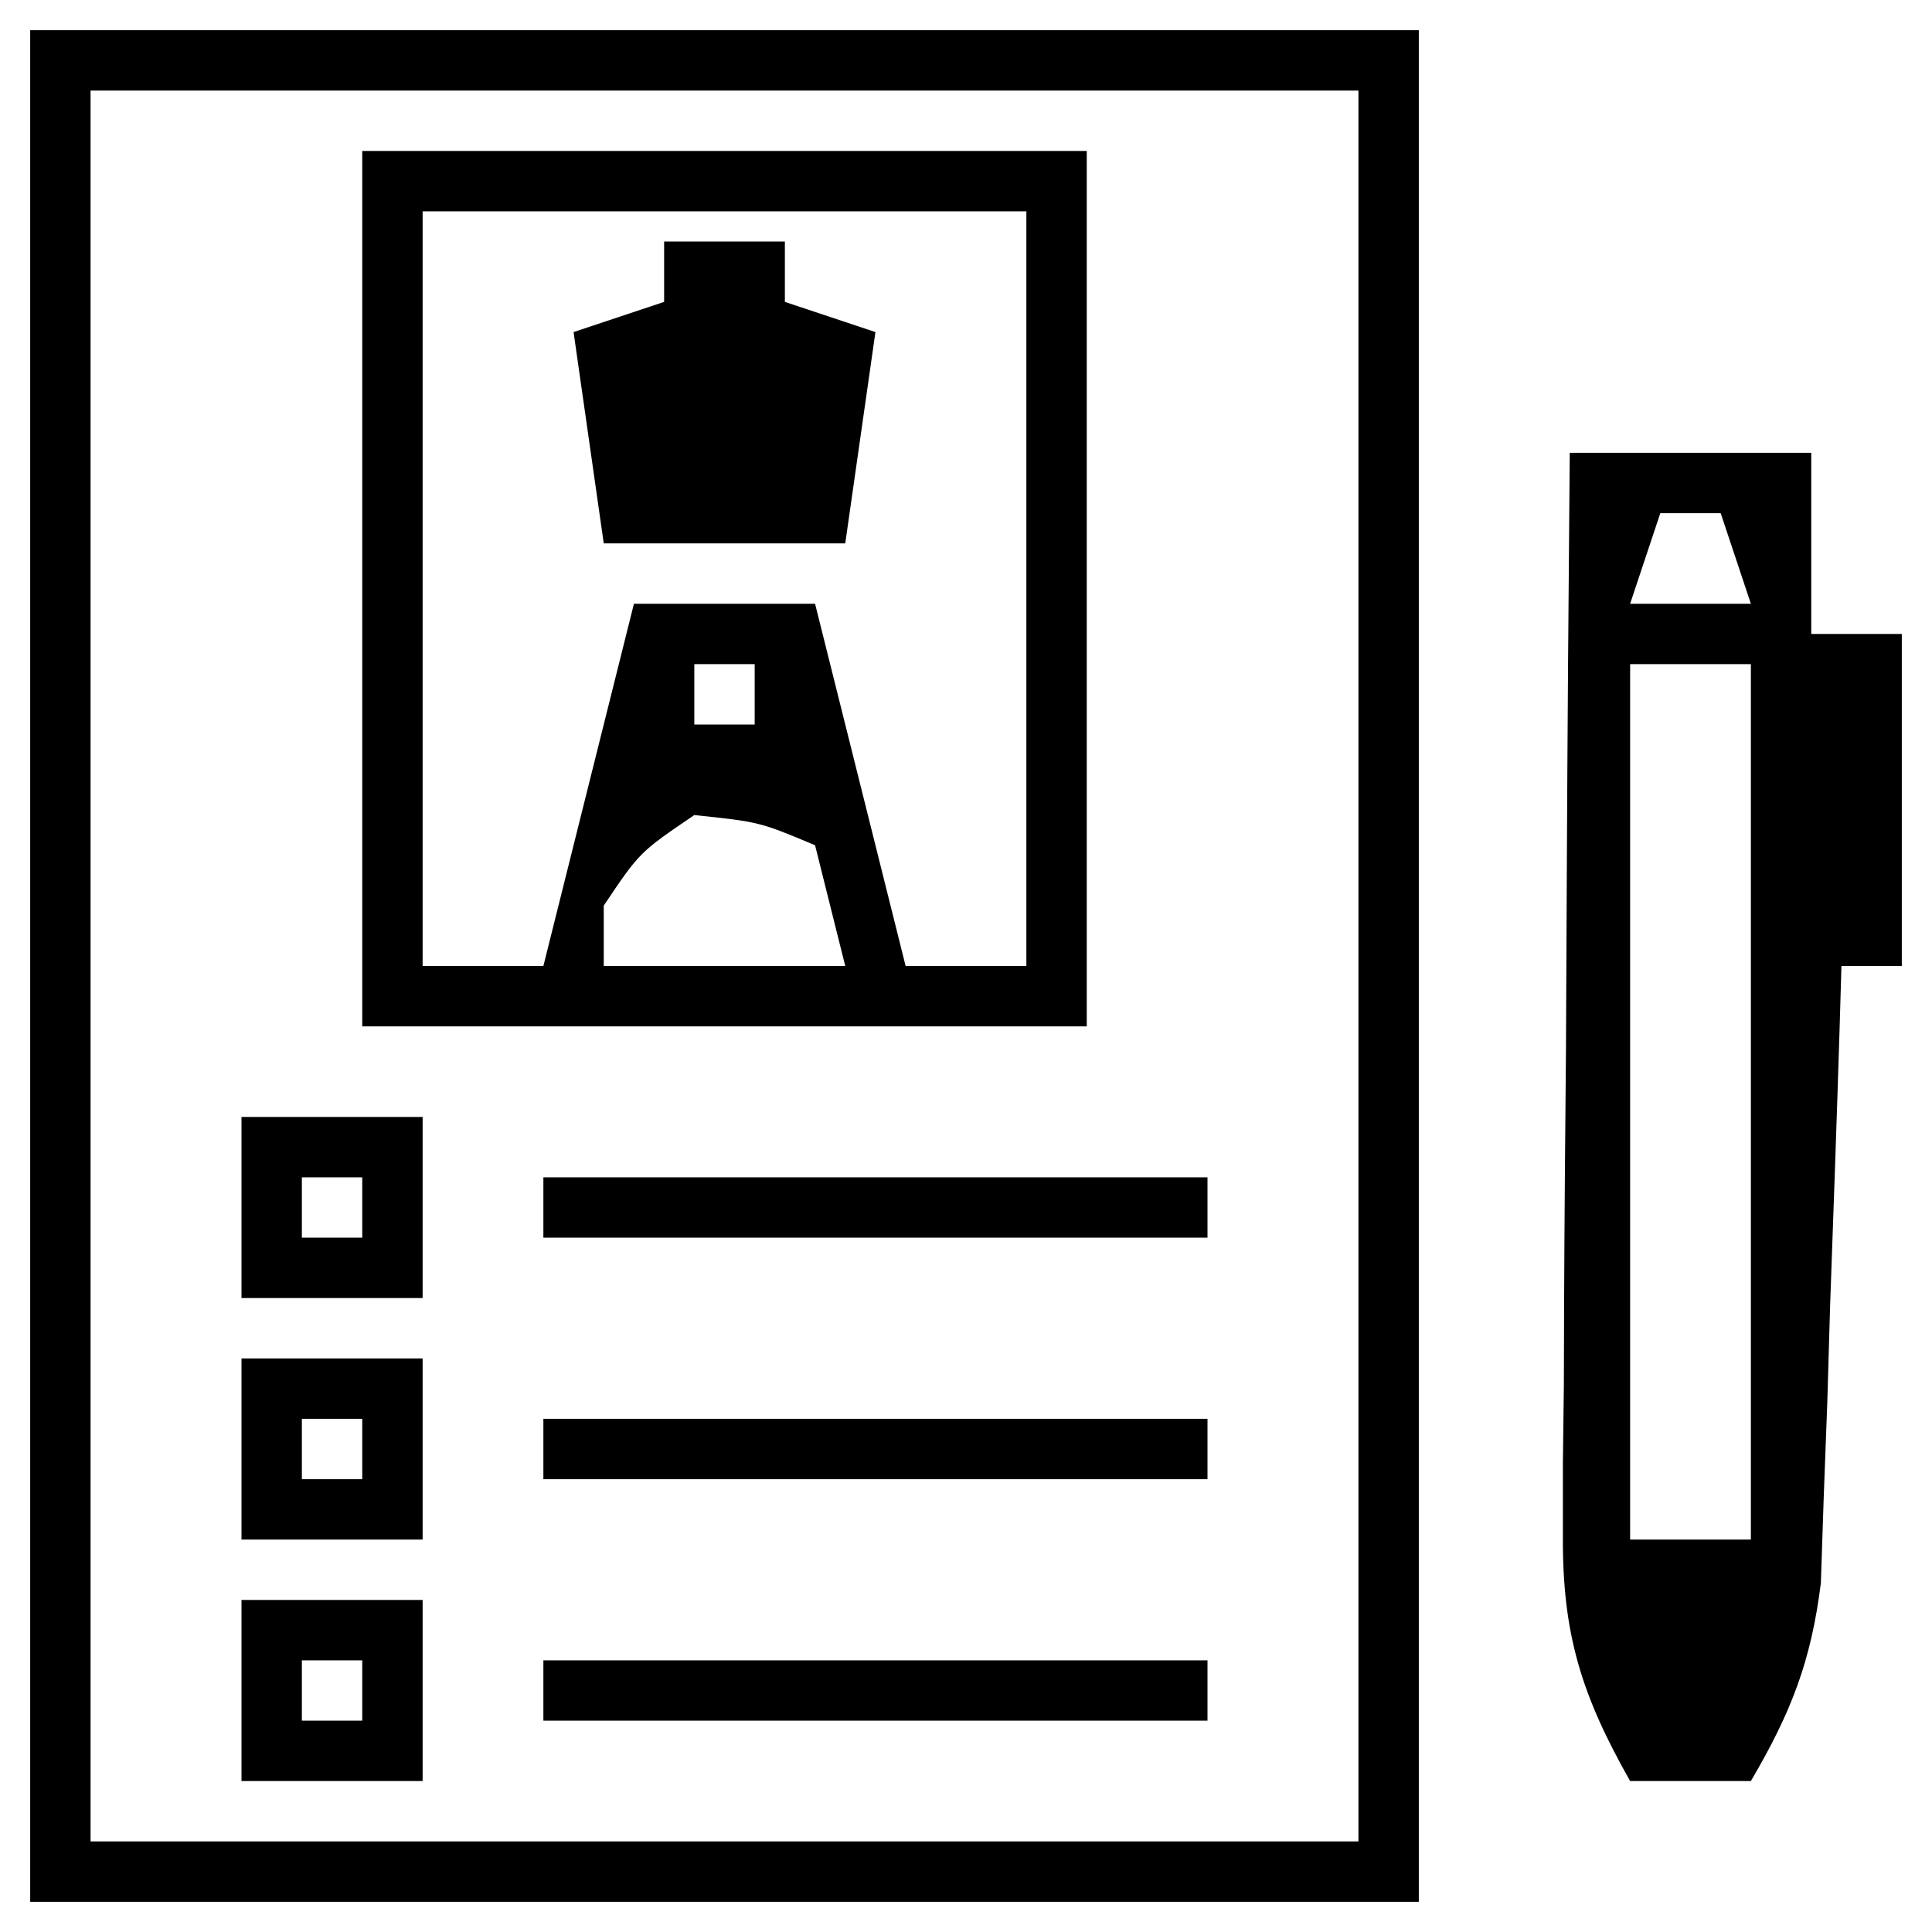
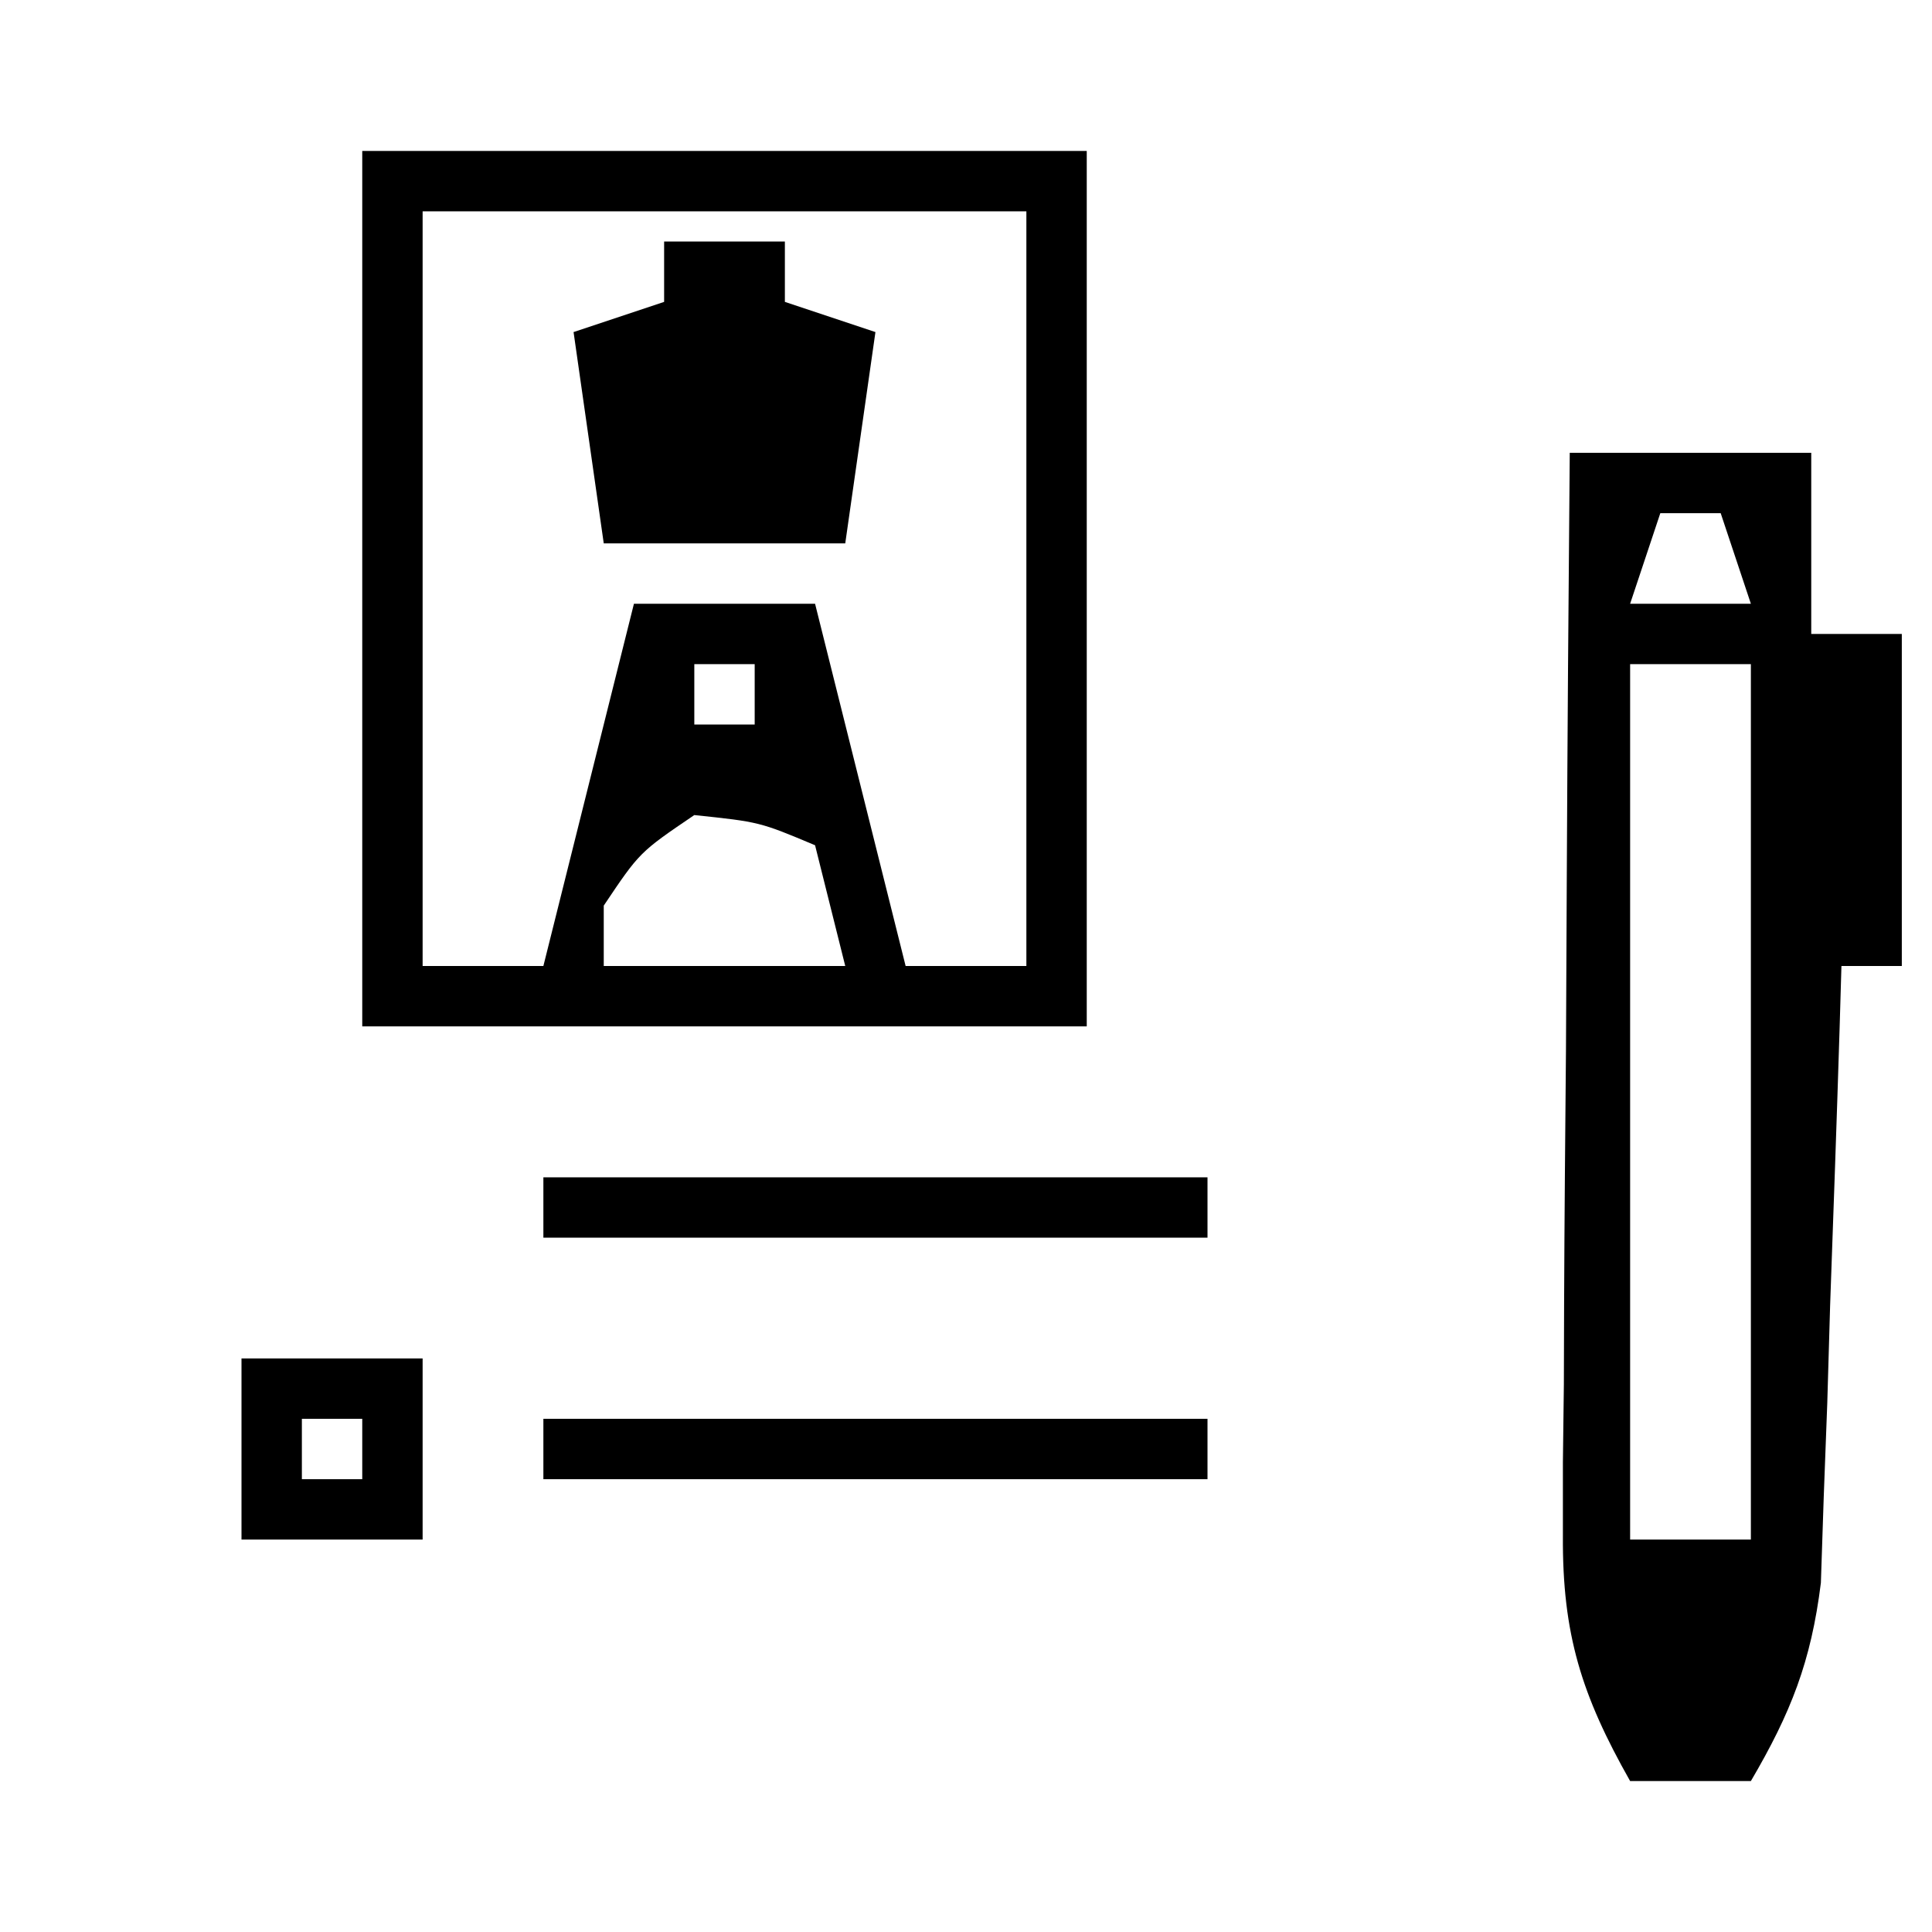
<svg xmlns="http://www.w3.org/2000/svg" version="1.1" width="64" height="64">
-   <path d="M0 0 C15.18 0 30.36 0 46 0 C46 20.46 46 40.92 46 62 C30.82 62 15.64 62 0 62 C0 41.54 0 21.08 0 0 Z M2 2 C2 21.14 2 40.28 2 60 C15.86 60 29.72 60 44 60 C44 40.86 44 21.72 44 2 C30.14 2 16.28 2 2 2 Z " fill="#000000" transform="translate(1,1)" />
  <path d="M0 0 C7.92 0 15.84 0 24 0 C24 9.57 24 19.14 24 29 C16.08 29 8.16 29 0 29 C0 19.43 0 9.86 0 0 Z M2 2 C2 10.25 2 18.5 2 27 C3.32 27 4.64 27 6 27 C6.99 23.04 7.98 19.08 9 15 C10.98 15 12.96 15 15 15 C15.99 18.96 16.98 22.92 18 27 C19.32 27 20.64 27 22 27 C22 18.75 22 10.5 22 2 C15.4 2 8.8 2 2 2 Z M11 17 C11 17.66 11 18.32 11 19 C11.66 19 12.32 19 13 19 C13 18.34 13 17.68 13 17 C12.34 17 11.68 17 11 17 Z M11 22 C9.187 23.23 9.187 23.23 8 25 C8 25.66 8 26.32 8 27 C10.64 27 13.28 27 16 27 C15.67 25.68 15.34 24.36 15 23 C13.163 22.228 13.163 22.228 11 22 Z " fill="#000000" transform="translate(12,5)" />
  <path d="M0 0 C2.64 0 5.28 0 8 0 C8 1.98 8 3.96 8 6 C8.99 6 9.98 6 11 6 C11 9.63 11 13.26 11 17 C10.34 17 9.68 17 9 17 C8.97 18.014 8.97 18.014 8.94 19.048 C8.845 22.116 8.735 25.183 8.625 28.25 C8.579 29.845 8.579 29.845 8.531 31.473 C8.473 33.01 8.473 33.01 8.414 34.578 C8.383 35.521 8.351 36.463 8.319 37.435 C7.994 40.048 7.323 41.744 6 44 C4.68 44 3.36 44 2 44 C0.391 41.156 -0.248 39.135 -0.227 35.874 C-0.227 35.073 -0.227 34.273 -0.227 33.448 C-0.211 32.167 -0.211 32.167 -0.195 30.859 C-0.192 29.977 -0.19 29.095 -0.187 28.186 C-0.176 25.374 -0.15 22.562 -0.125 19.75 C-0.115 17.841 -0.106 15.932 -0.098 14.023 C-0.076 9.349 -0.041 4.674 0 0 Z M3 2 C2.67 2.99 2.34 3.98 2 5 C3.32 5 4.64 5 6 5 C5.67 4.01 5.34 3.02 5 2 C4.34 2 3.68 2 3 2 Z M2 7 C2 16.57 2 26.14 2 36 C3.32 36 4.64 36 6 36 C6 26.43 6 16.86 6 7 C4.68 7 3.36 7 2 7 Z " fill="#000000" transform="translate(52,15)" />
  <path d="M0 0 C1.32 0 2.64 0 4 0 C4 0.66 4 1.32 4 2 C4.99 2.33 5.98 2.66 7 3 C6.67 5.31 6.34 7.62 6 10 C3.36 10 0.72 10 -2 10 C-2.33 7.69 -2.66 5.38 -3 3 C-2.01 2.67 -1.02 2.34 0 2 C0 1.34 0 0.68 0 0 Z " fill="#000000" transform="translate(22,8)" />
-   <path d="M0 0 C7.26 0 14.52 0 22 0 C22 0.66 22 1.32 22 2 C14.74 2 7.48 2 0 2 C0 1.34 0 0.68 0 0 Z " fill="#000000" transform="translate(18,55)" />
  <path d="M0 0 C7.26 0 14.52 0 22 0 C22 0.66 22 1.32 22 2 C14.74 2 7.48 2 0 2 C0 1.34 0 0.68 0 0 Z " fill="#000000" transform="translate(18,47)" />
  <path d="M0 0 C7.26 0 14.52 0 22 0 C22 0.66 22 1.32 22 2 C14.74 2 7.48 2 0 2 C0 1.34 0 0.68 0 0 Z " fill="#000000" transform="translate(18,39)" />
-   <path d="M0 0 C1.98 0 3.96 0 6 0 C6 1.98 6 3.96 6 6 C4.02 6 2.04 6 0 6 C0 4.02 0 2.04 0 0 Z M2 2 C2 2.66 2 3.32 2 4 C2.66 4 3.32 4 4 4 C4 3.34 4 2.68 4 2 C3.34 2 2.68 2 2 2 Z " fill="#000000" transform="translate(8,53)" />
  <path d="M0 0 C1.98 0 3.96 0 6 0 C6 1.98 6 3.96 6 6 C4.02 6 2.04 6 0 6 C0 4.02 0 2.04 0 0 Z M2 2 C2 2.66 2 3.32 2 4 C2.66 4 3.32 4 4 4 C4 3.34 4 2.68 4 2 C3.34 2 2.68 2 2 2 Z " fill="#000000" transform="translate(8,45)" />
-   <path d="M0 0 C1.98 0 3.96 0 6 0 C6 1.98 6 3.96 6 6 C4.02 6 2.04 6 0 6 C0 4.02 0 2.04 0 0 Z M2 2 C2 2.66 2 3.32 2 4 C2.66 4 3.32 4 4 4 C4 3.34 4 2.68 4 2 C3.34 2 2.68 2 2 2 Z " fill="#000000" transform="translate(8,37)" />
</svg>